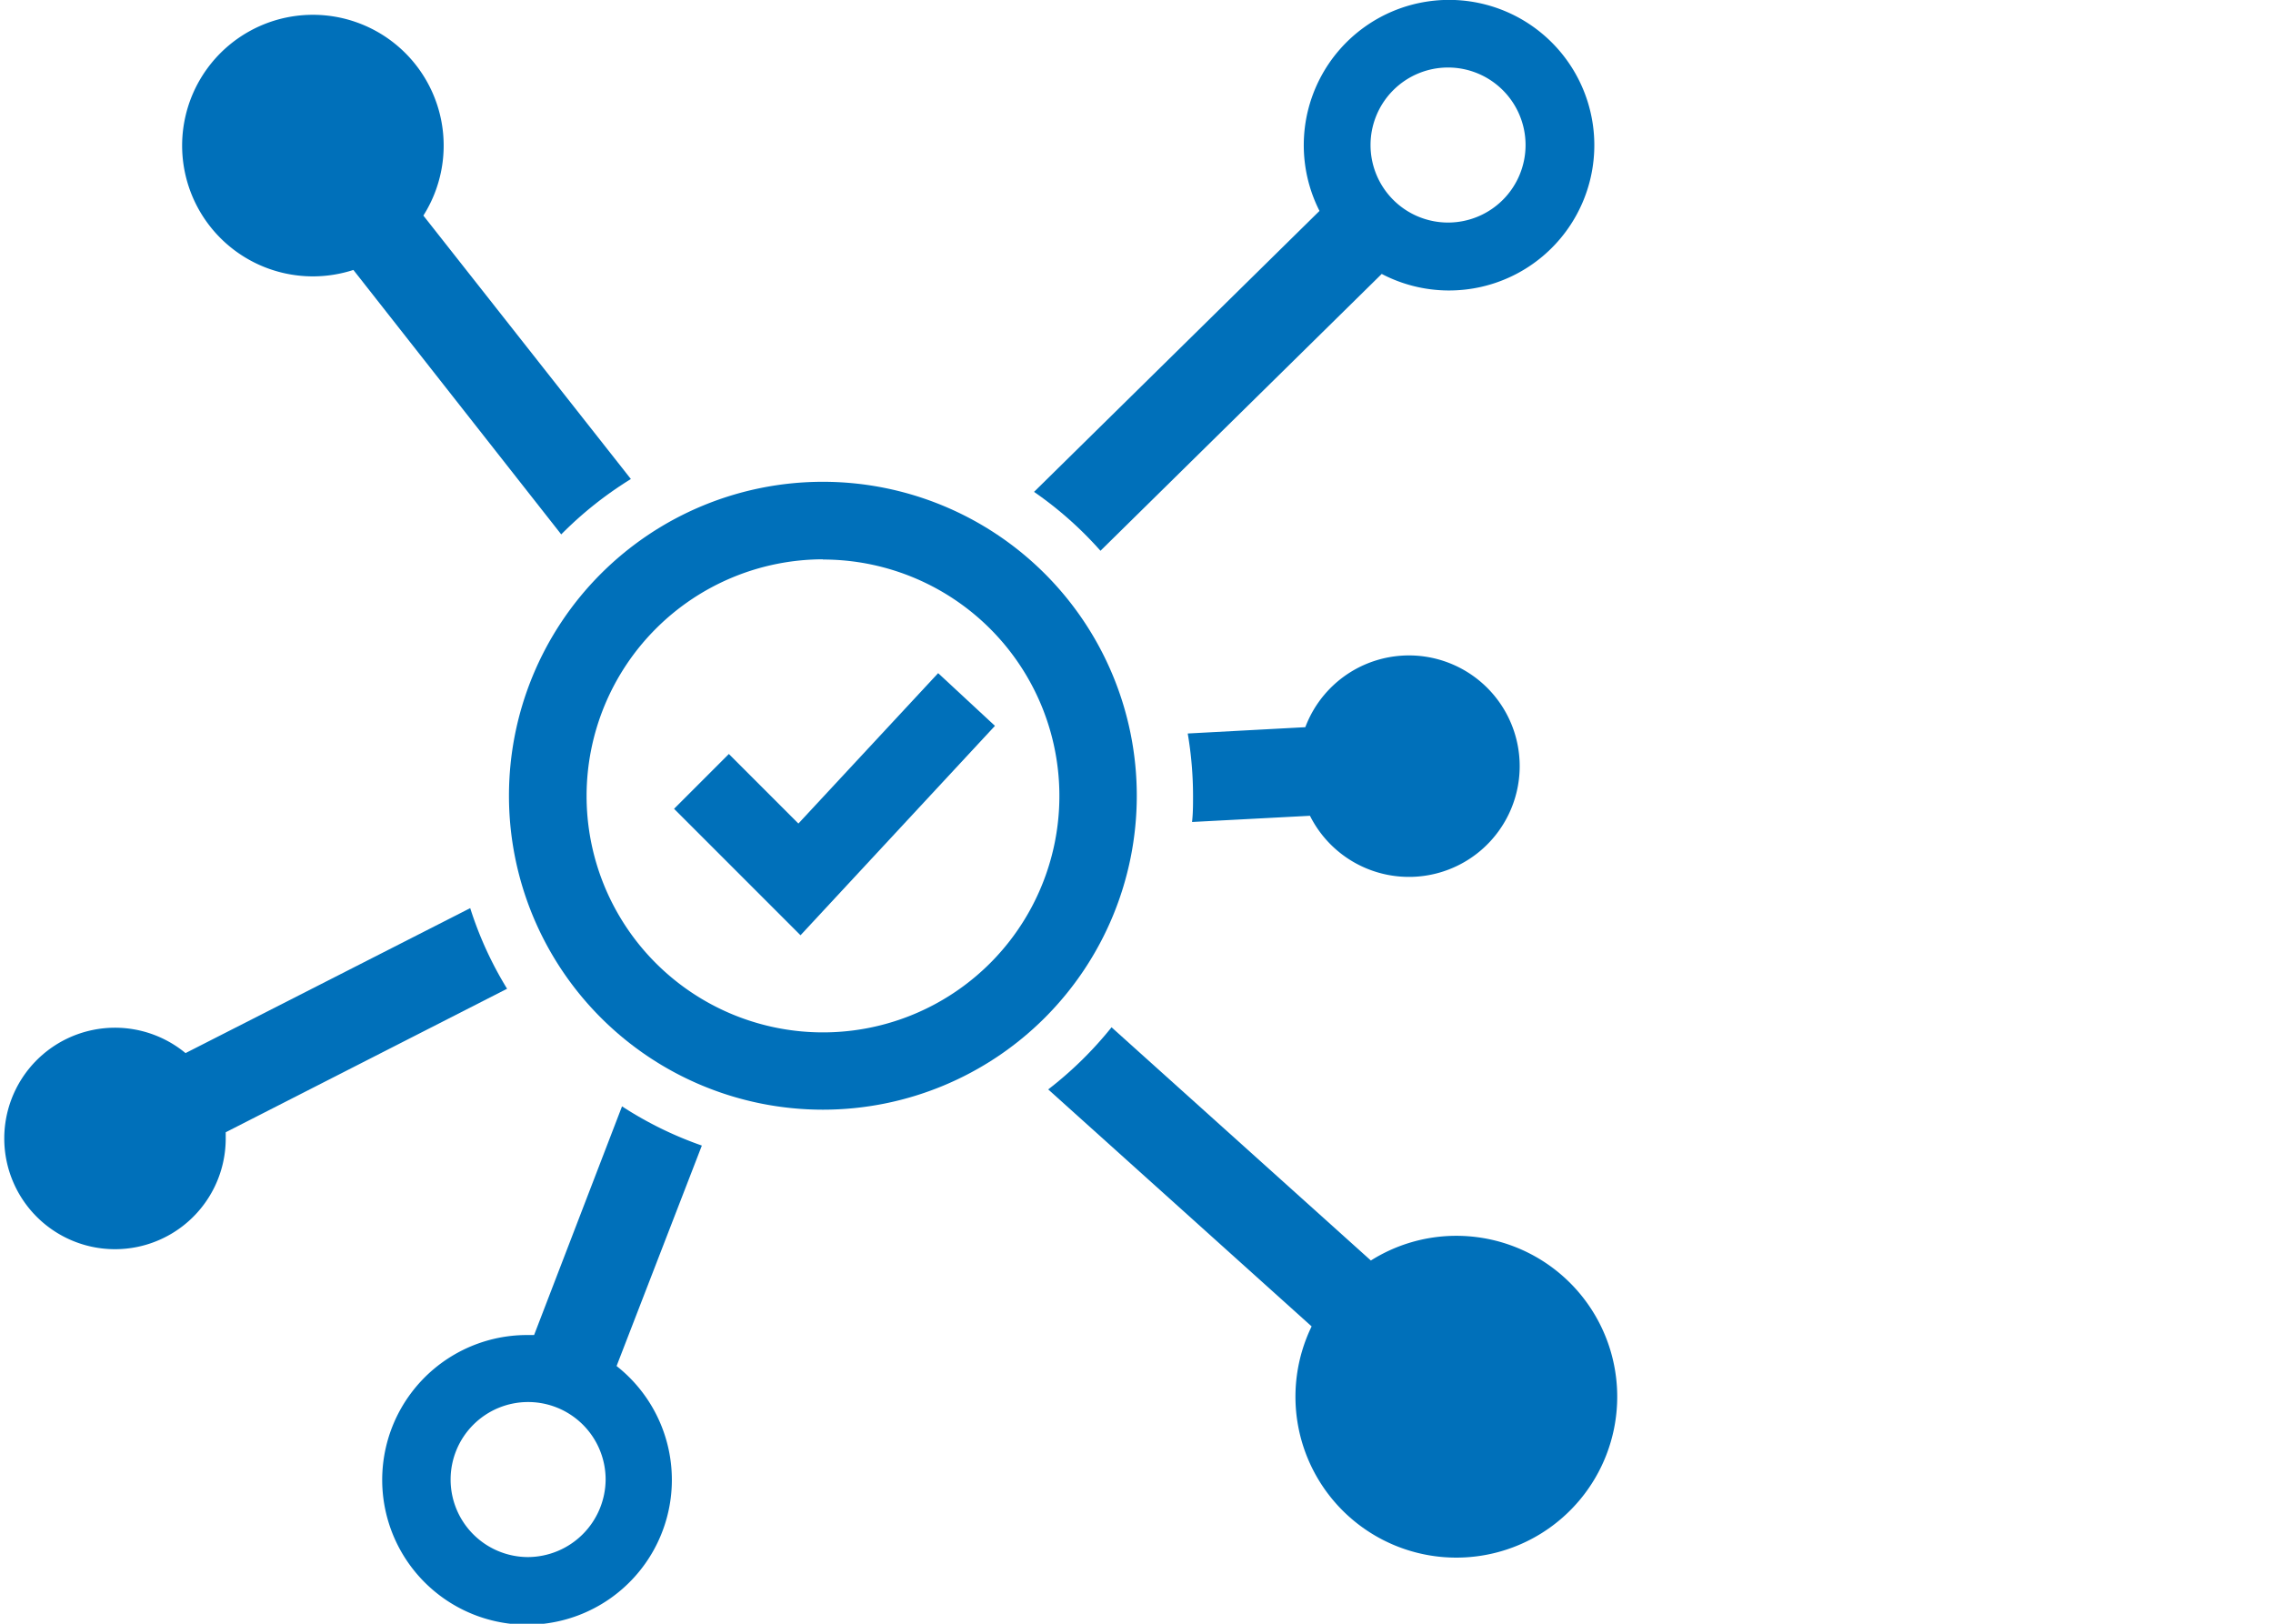
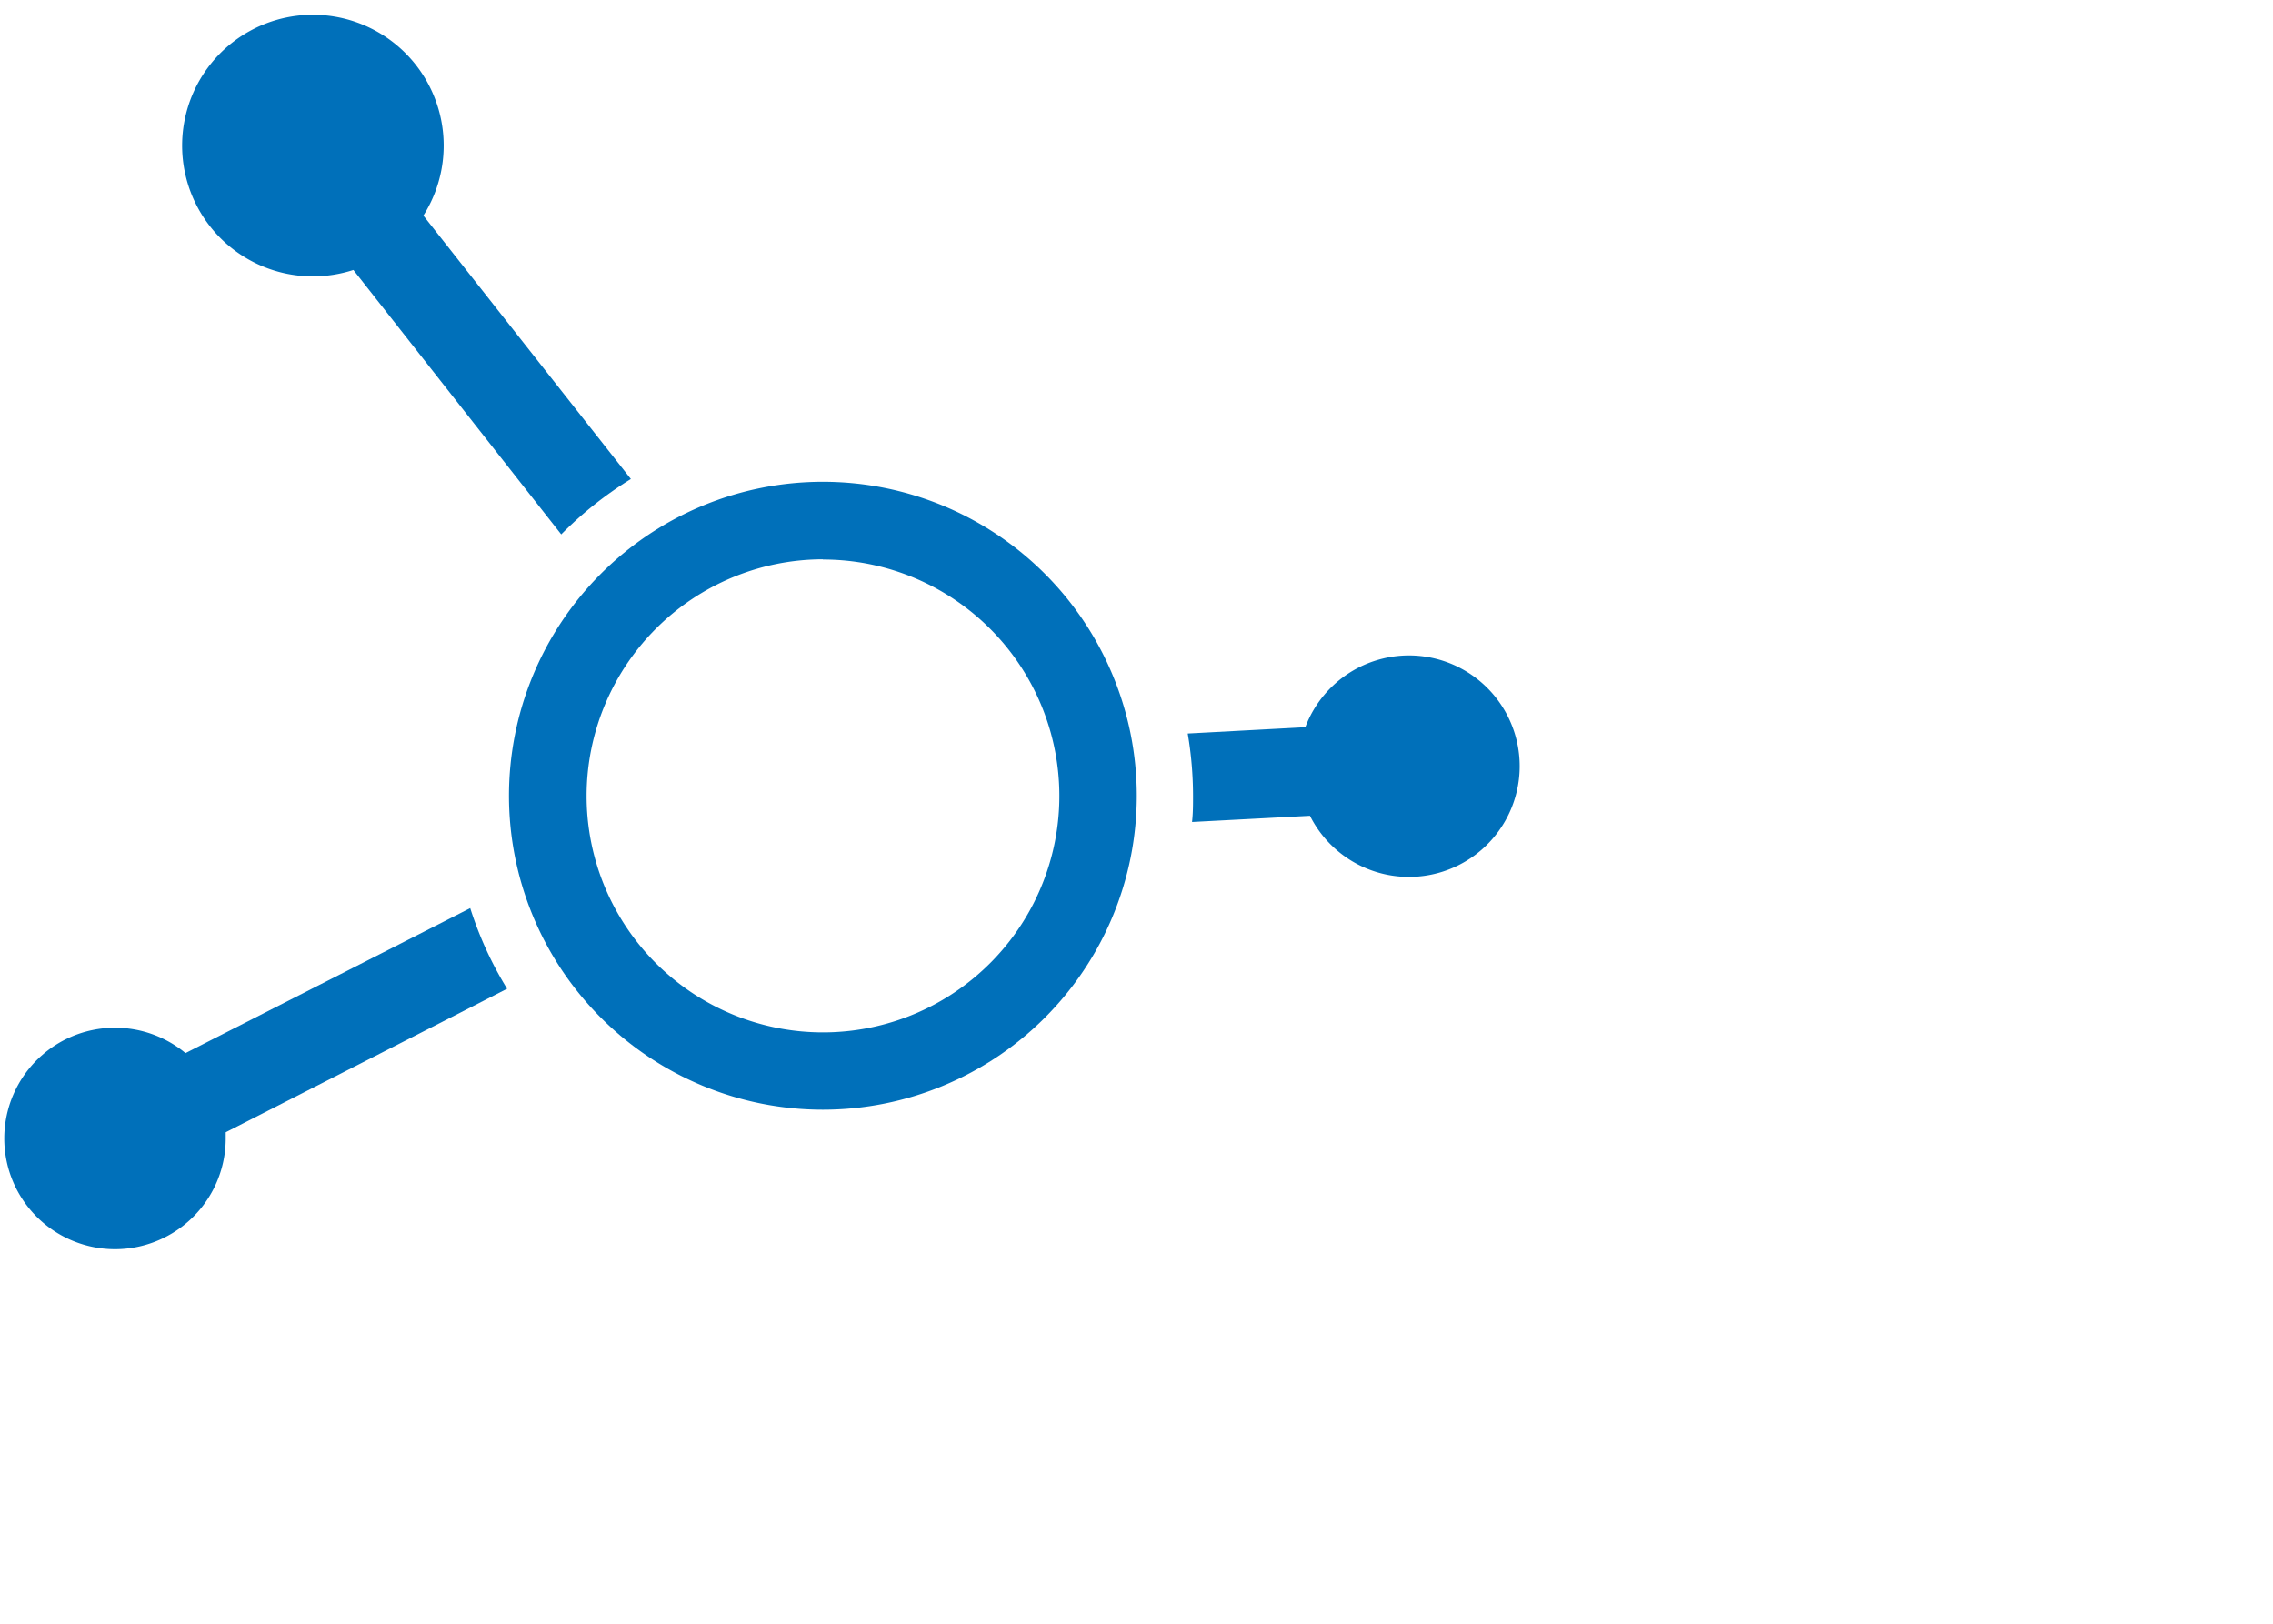
<svg xmlns="http://www.w3.org/2000/svg" xmlns:ns1="http://www.inkscape.org/namespaces/inkscape" xmlns:ns2="http://sodipodi.sourceforge.net/DTD/sodipodi-0.dtd" width="70" height="50" viewBox="0 0 70 50" id="svg2" version="1.1" ns1:version="1.1 (c68e22c387, 2021-05-23)" ns2:docname="digitalisierung.svg">
  <defs id="defs4">
    <style id="style1478">.cls-1{fill:#0070ba;}</style>
  </defs>
  <ns2:namedview id="base" pagecolor="#ffffff" bordercolor="#666666" borderopacity="1.0" ns1:pageopacity="0.0" ns1:pageshadow="2" ns1:zoom="12.14" ns1:cx="24.917628" ns1:cy="23.599671" ns1:document-units="px" ns1:current-layer="layer1" showgrid="false" units="px" ns1:window-width="1920" ns1:window-height="1017" ns1:window-x="1912" ns1:window-y="-8" ns1:window-maximized="1" ns1:pagecheckerboard="0" />
  <g ns1:label="Ebene 1" ns1:groupmode="layer" id="layer1" transform="translate(0,-1002.362)">
    <g id="g1512" transform="matrix(0.341,0,0,0.341,0.111,1002.395)">
      <path class="cls-1" d="m 186.92,142.81 a 10,10 0 1 0 -0.42,-8 l -10.62,0.57 a 33.68,33.68 0 0 1 0.48,5.63 c 0,0.79 0,1.58 -0.09,2.36 z" transform="translate(-68.94,-69.24)" id="path1484" />
      <path class="cls-1" d="m 96.88,94.1 a 11.87,11.87 0 0 0 3.65,-0.58 l 18.77,23.88 a 33.89,33.89 0 0 1 6.29,-5 L 106.85,88.61 a 11.81,11.81 0 1 0 -10,5.49 z" transform="translate(-68.94,-69.24)" id="path1486" />
-       <path class="cls-1" d="m 162,113.56 a 33.36,33.36 0 0 1 6,5.32 l 25.4,-25 a 13.12,13.12 0 1 0 -5.62,-5.69 z m 37.39,-38.32 a 7,7 0 1 1 -7,7 7,7 0 0 1 6.96,-7 z" transform="translate(-68.94,-69.24)" id="path1488" />
-       <path class="cls-1" d="m 200.13,180.74 a 14.46,14.46 0 0 0 -7.71,2.23 L 169,161.91 a 33.74,33.74 0 0 1 -5.72,5.61 l 23.79,21.4 a 14.53,14.53 0 1 0 13.06,-8.18 z" transform="translate(-68.94,-69.24)" id="path1490" />
      <path class="cls-1" d="m 114.41,158.43 a 32.91,32.91 0 0 1 -3.33,-7.28 L 85.37,164.24 A 10,10 0 1 0 89,172 c 0,-0.2 0,-0.4 0,-0.61 z" transform="translate(-68.94,-69.24)" id="path1492" />
-       <path class="cls-1" d="M 124.31,192.47 132,172.59 a 33.3,33.3 0 0 1 -7.21,-3.54 l -7.94,20.65 c -0.18,0 -0.36,0 -0.55,0 a 13.08,13.08 0 1 0 8,2.8 z m -8,17.28 a 7,7 0 1 1 7,-7 7.05,7.05 0 0 1 -7.05,7 z" transform="translate(-68.94,-69.24)" id="path1494" />
      <path class="cls-1" d="M 142.93,119.67 A 21.35,21.35 0 1 1 121.59,141 21.38,21.38 0 0 1 142.93,119.65 m 0,-7 A 28.35,28.35 0 1 0 171.28,141 28.35,28.35 0 0 0 142.93,112.65 Z" transform="translate(-68.94,-69.24)" id="path1496" />
-       <polygon class="cls-1" points="60.55,72.94 65.5,67.99 71.78,74.27 84.4,60.69 89.53,65.45 71.97,84.36 " id="polygon1498" />
    </g>
  </g>
  <style type="text/css" id="style3405">
	.st0{fill:#0071B9;}
</style>
  <style type="text/css" id="style3427">
	.st0{fill:#0071B9;}
</style>
  <style type="text/css" id="style3439">
	.st0{fill:#0071B9;}
</style>
  <style type="text/css" id="style3457">
	.st0{fill:#0071B9;}
</style>
  <style type="text/css" id="style3405-5">
	.st0{fill:#0071B9;}
</style>
  <style type="text/css" id="style3427-5">
	.st0{fill:#0071B9;}
</style>
  <style type="text/css" id="style3405-0">
	.st0{fill:#0071B9;}
</style>
  <style type="text/css" id="style3427-2">
	.st0{fill:#0071B9;}
</style>
  <style type="text/css" id="style3439-2">
	.st0{fill:#0071B9;}
</style>
</svg>